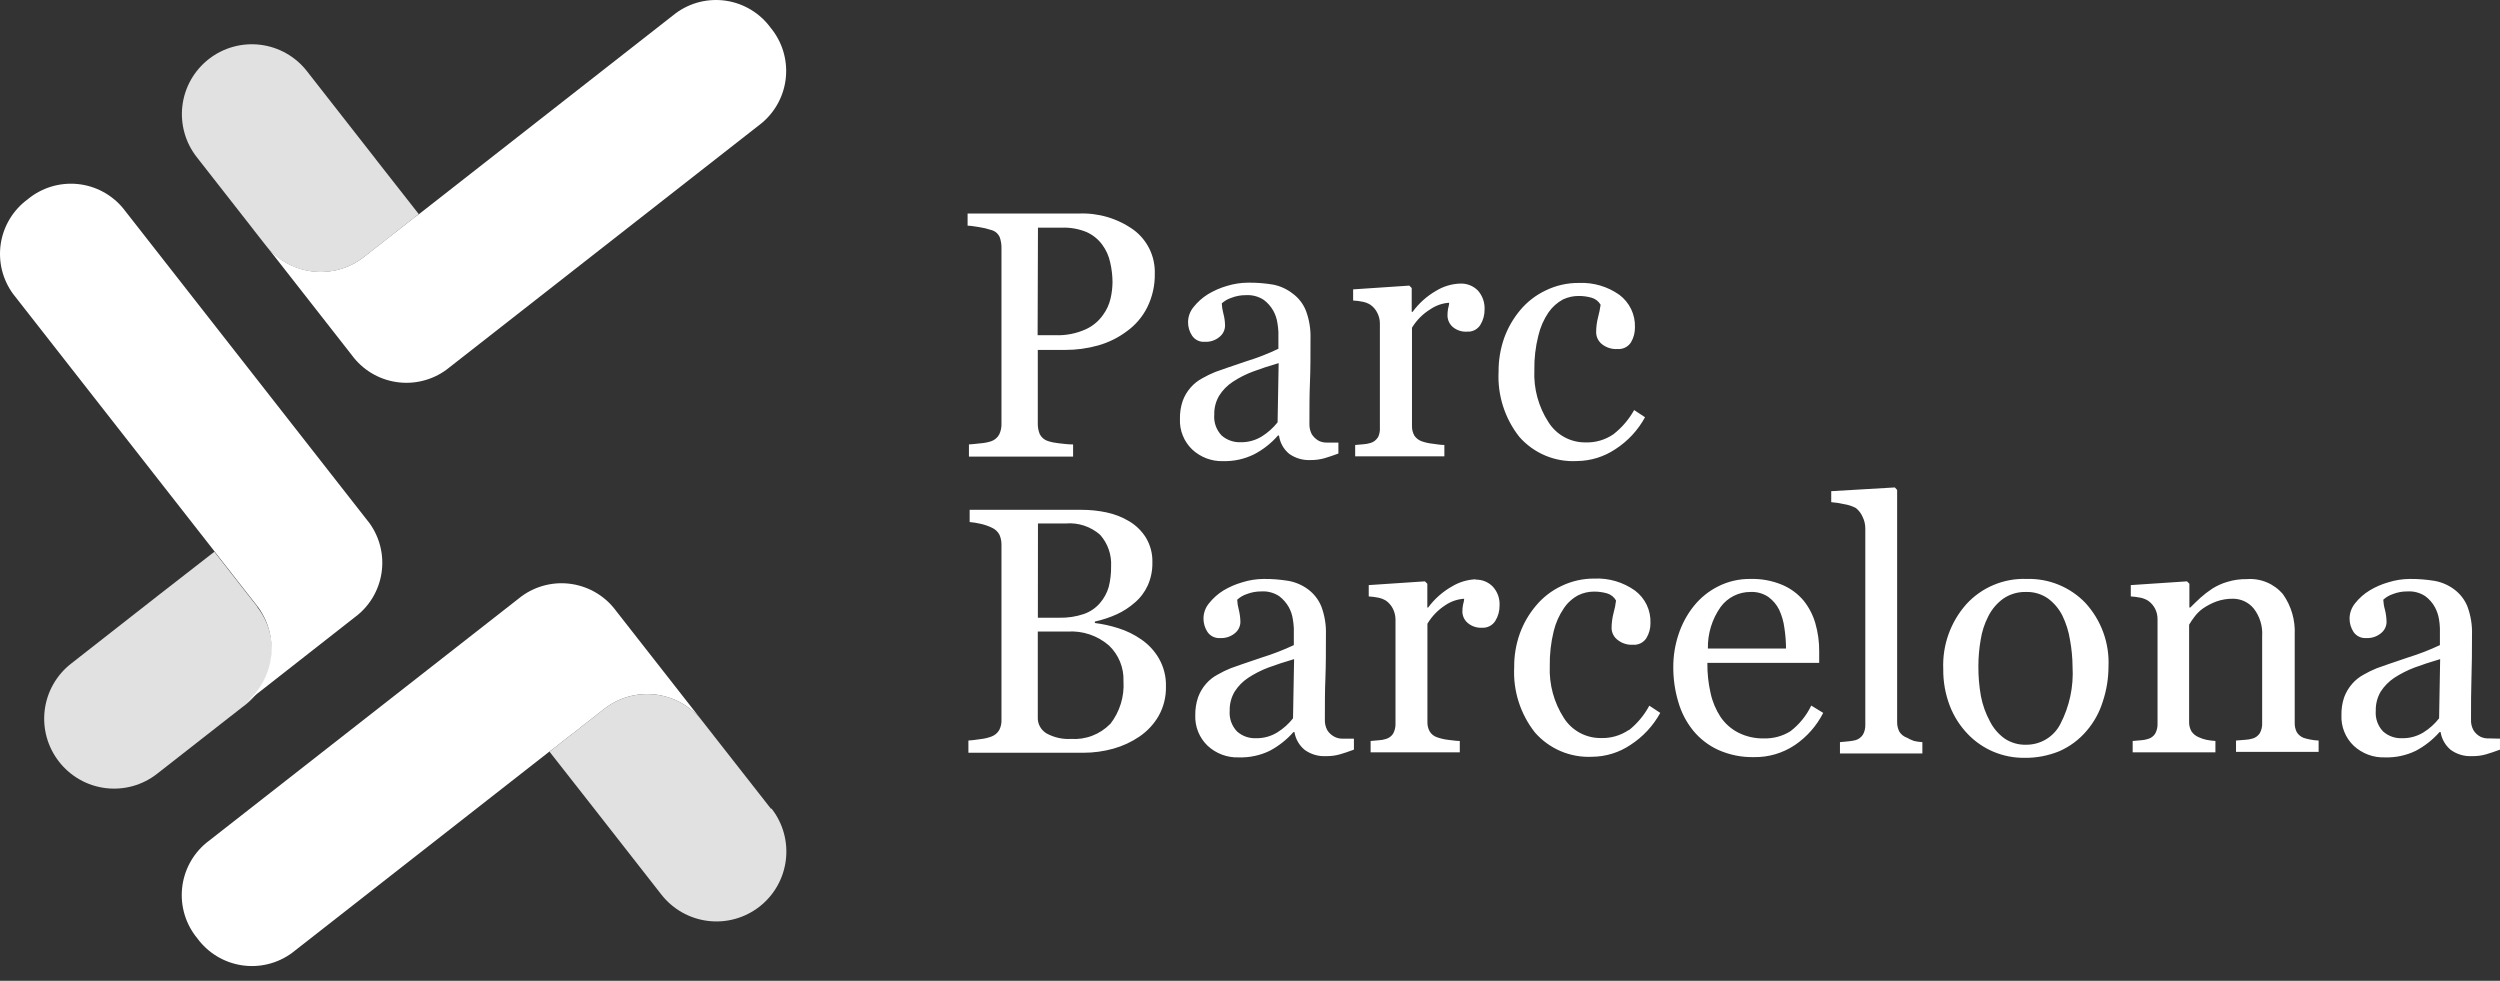
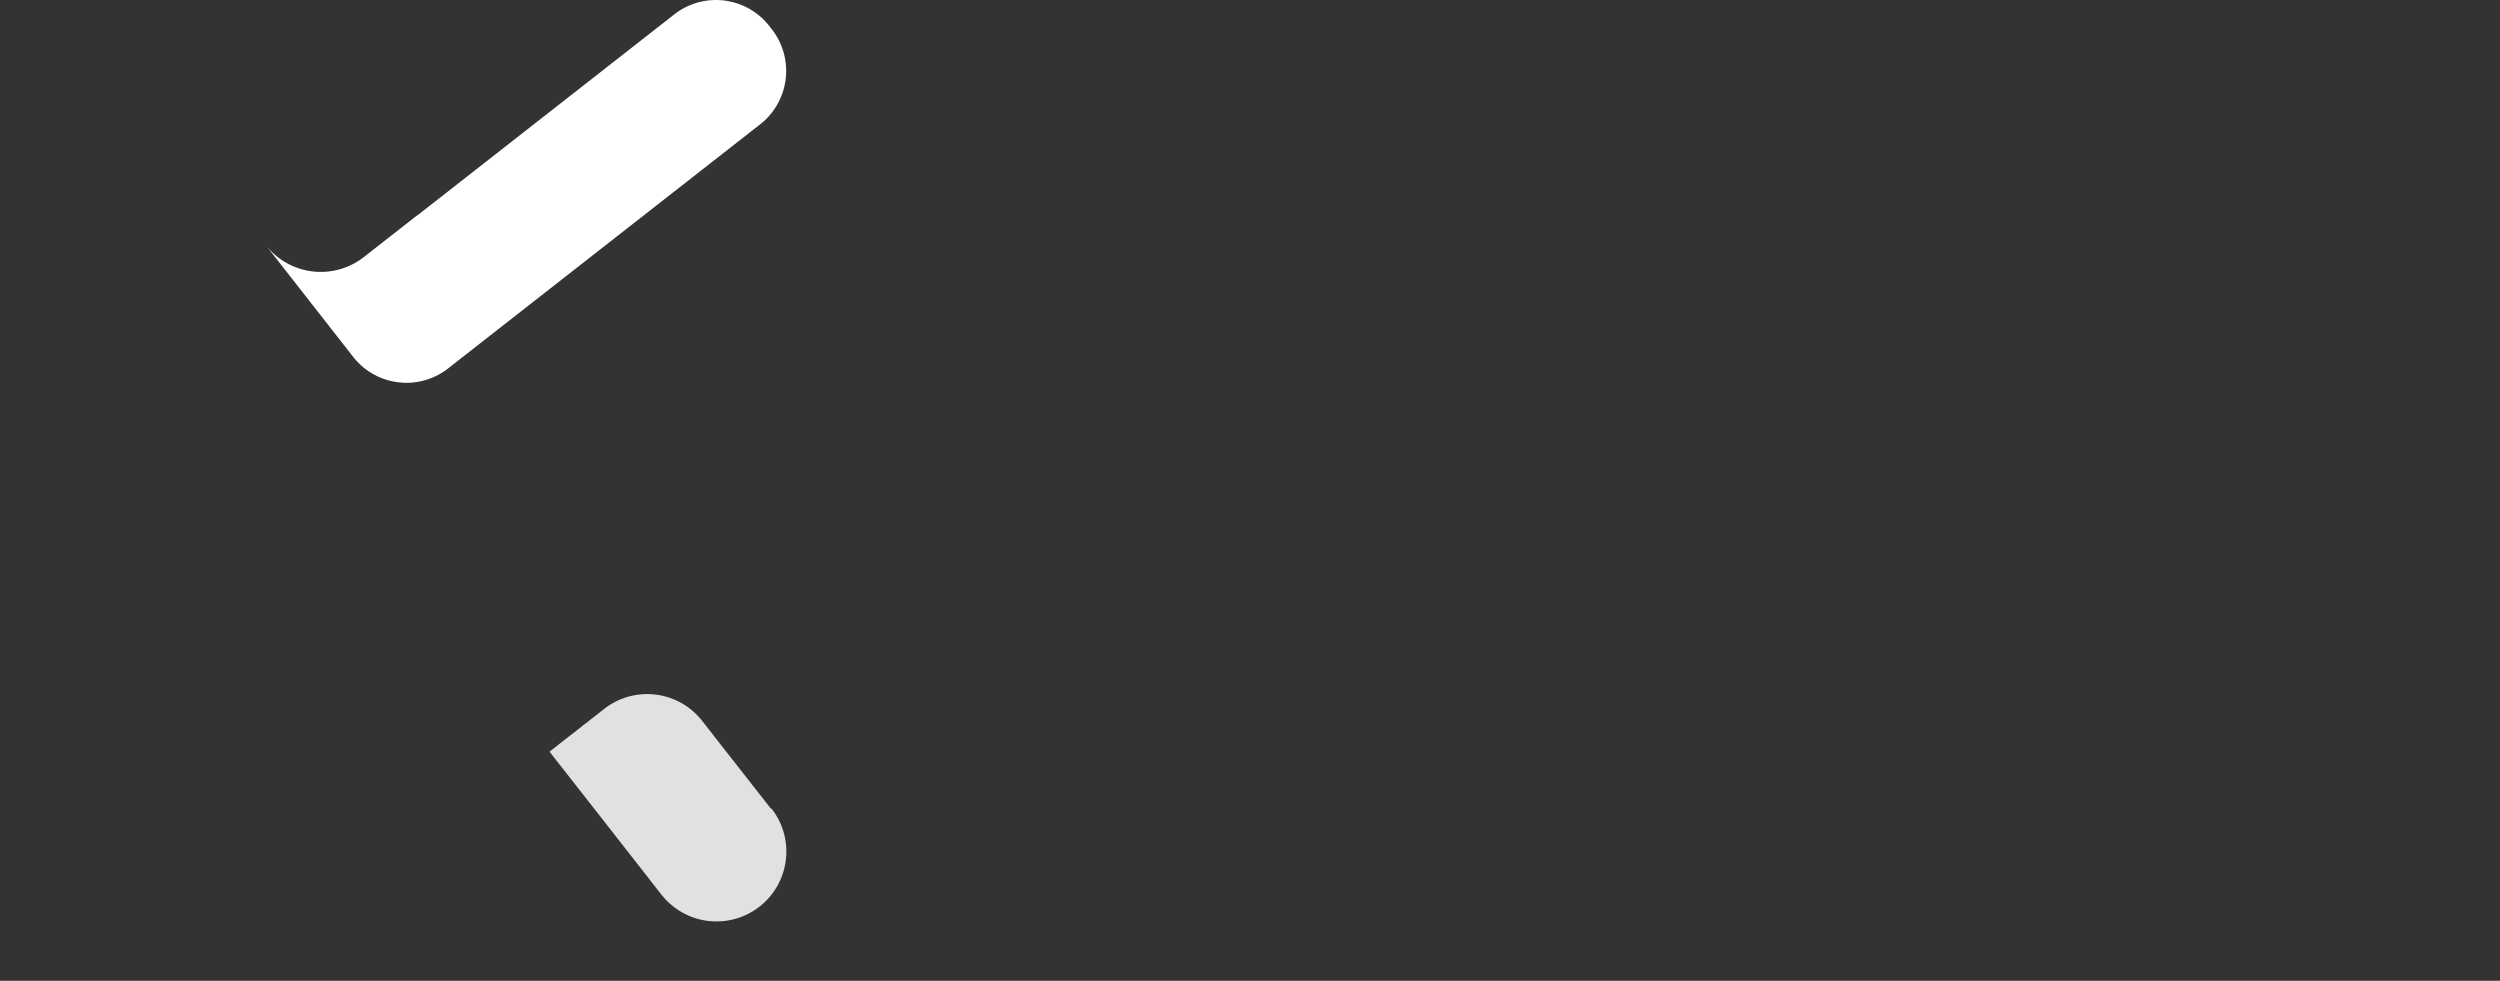
<svg xmlns="http://www.w3.org/2000/svg" width="130" height="51" viewBox="0 0 130 51" fill="none">
  <rect x="0" y="0" width="130" height="51" fill="#333333" stroke="none" />
  <path d="M21.572 11.291L21.284 11.518L20.904 11.815L20.839 11.866L20.44 12.177L20.25 12.325L18.919 13.368C18.16 13.962 17.197 14.23 16.24 14.113C15.284 13.997 14.412 13.505 13.818 12.747L18.293 18.465C18.566 18.838 18.91 19.154 19.305 19.394C19.7 19.634 20.139 19.794 20.596 19.864C21.053 19.935 21.519 19.915 21.968 19.805C22.418 19.696 22.841 19.499 23.214 19.226L39.607 6.403C40.326 5.806 40.779 4.948 40.866 4.018C40.953 3.087 40.667 2.16 40.071 1.441C39.798 1.068 39.454 0.752 39.059 0.512C38.663 0.272 38.225 0.112 37.768 0.041C37.311 -0.029 36.845 -0.009 36.396 0.1C35.947 0.21 35.523 0.407 35.15 0.68L21.795 11.129L21.572 11.291Z" fill="white" />
-   <path opacity="0.85" d="M19.536 8.272L15.956 3.695C15.362 2.936 14.491 2.445 13.534 2.328C12.578 2.212 11.614 2.48 10.855 3.073C10.479 3.367 10.164 3.732 9.929 4.147C9.693 4.563 9.543 5.021 9.485 5.495C9.427 5.969 9.464 6.449 9.592 6.909C9.721 7.369 9.939 7.799 10.234 8.174L13.169 11.926L13.206 11.977L13.239 12.019L13.814 12.752C14.408 13.51 15.279 14.001 16.236 14.118C17.192 14.234 18.156 13.966 18.915 13.373L21.776 11.133L19.536 8.276" fill="white" />
-   <path d="M19.226 27.22L6.398 10.827C6.103 10.471 5.741 10.177 5.332 9.96C4.923 9.744 4.476 9.611 4.016 9.568C3.555 9.525 3.091 9.573 2.649 9.709C2.207 9.846 1.797 10.068 1.441 10.363C1.068 10.636 0.752 10.98 0.512 11.375C0.272 11.77 0.112 12.209 0.041 12.666C-0.029 13.123 -0.009 13.589 0.1 14.038C0.21 14.487 0.407 14.911 0.68 15.284L11.129 28.639L11.272 28.825L11.499 29.112L11.741 29.423L12.01 29.766C12.026 29.785 12.042 29.806 12.056 29.827L12.831 30.819L13.35 31.477C13.942 32.237 14.209 33.2 14.093 34.157C13.976 35.113 13.486 35.984 12.728 36.579L18.446 32.099C19.191 31.551 19.69 30.732 19.836 29.819C19.981 28.906 19.762 27.973 19.226 27.22Z" fill="white" />
-   <path opacity="0.85" d="M13.368 31.529L12.849 30.87L12.074 29.878L12.028 29.818L11.759 29.474L11.518 29.164L11.29 28.876L11.147 28.691L8.267 30.931L3.694 34.511C3.318 34.804 3.003 35.169 2.768 35.585C2.533 36 2.382 36.458 2.324 36.932C2.266 37.406 2.303 37.887 2.431 38.347C2.56 38.806 2.778 39.236 3.073 39.612C3.367 39.988 3.732 40.303 4.147 40.538C4.563 40.774 5.021 40.924 5.495 40.982C5.968 41.04 6.449 41.003 6.909 40.875C7.369 40.746 7.799 40.528 8.174 40.233L11.926 37.298L11.968 37.265L12.037 37.214L12.107 37.159L12.278 37.024L12.366 36.955L12.64 36.741L12.751 36.658C13.509 36.063 13.999 35.192 14.116 34.236C14.232 33.279 13.965 32.316 13.373 31.557" fill="white" />
-   <path d="M28.76 38.944L29.047 38.716L29.358 38.471L29.697 38.206L29.762 38.16L30.082 37.91L30.323 37.715L30.508 37.576L31.413 36.866C31.788 36.571 32.218 36.353 32.678 36.224C33.138 36.096 33.618 36.059 34.092 36.117C34.566 36.175 35.024 36.326 35.44 36.561C35.855 36.796 36.22 37.111 36.514 37.487C35.239 35.85 32.461 32.307 32.039 31.77C31.766 31.396 31.422 31.081 31.027 30.841C30.631 30.601 30.193 30.441 29.736 30.37C29.279 30.299 28.813 30.319 28.364 30.429C27.914 30.539 27.491 30.736 27.118 31.009L10.725 43.831C10.005 44.428 9.553 45.286 9.466 46.217C9.379 47.147 9.665 48.074 10.261 48.794C10.534 49.167 10.878 49.482 11.273 49.722C11.668 49.962 12.107 50.123 12.564 50.193C13.021 50.264 13.487 50.244 13.936 50.134C14.385 50.024 14.809 49.827 15.181 49.554L28.537 39.106L28.76 38.944Z" fill="white" />
  <path opacity="0.85" d="M40.094 42.06L37.159 38.313L37.126 38.272L37.075 38.202L37.02 38.133L36.885 37.961L36.815 37.873L36.602 37.599L36.514 37.488C36.221 37.111 35.855 36.796 35.44 36.561C35.024 36.326 34.566 36.175 34.093 36.118C33.618 36.06 33.138 36.096 32.678 36.225C32.218 36.353 31.788 36.571 31.413 36.866L30.509 37.576L30.323 37.715L30.082 37.91L29.762 38.16L29.697 38.207L29.358 38.471L29.048 38.717L28.76 38.944L28.575 39.088L30.815 41.944L34.395 46.522C34.989 47.28 35.86 47.772 36.817 47.888C37.773 48.005 38.737 47.737 39.496 47.143C39.872 46.849 40.186 46.484 40.421 46.068C40.656 45.653 40.806 45.195 40.864 44.721C40.922 44.248 40.886 43.767 40.758 43.307C40.629 42.847 40.412 42.417 40.117 42.042" fill="white" />
-   <path d="M65.21 23.626C65.682 23.381 66.104 23.049 66.453 22.648H66.509C66.558 23.02 66.747 23.36 67.038 23.599C67.36 23.828 67.751 23.942 68.146 23.923C68.389 23.926 68.631 23.894 68.865 23.83C69.073 23.765 69.329 23.687 69.597 23.584V23.014H69.004C68.858 23.018 68.714 22.988 68.582 22.926C68.431 22.843 68.304 22.723 68.211 22.578C68.124 22.408 68.082 22.218 68.09 22.026C68.09 21.247 68.09 20.533 68.118 19.875C68.146 19.216 68.146 18.483 68.146 17.616C68.163 17.12 68.082 16.625 67.909 16.16C67.769 15.802 67.529 15.492 67.219 15.265C66.923 15.033 66.576 14.874 66.208 14.801C65.777 14.728 65.341 14.694 64.904 14.699C64.527 14.701 64.152 14.759 63.791 14.871C63.45 14.97 63.123 15.114 62.818 15.297C62.531 15.475 62.276 15.701 62.066 15.965C61.883 16.186 61.781 16.462 61.779 16.749C61.776 17 61.849 17.245 61.987 17.454C62.059 17.56 62.156 17.646 62.271 17.702C62.386 17.758 62.514 17.783 62.641 17.774C62.925 17.791 63.204 17.698 63.42 17.514C63.506 17.445 63.575 17.358 63.624 17.259C63.672 17.161 63.7 17.053 63.703 16.944C63.701 16.727 63.672 16.512 63.615 16.304C63.568 16.131 63.54 15.954 63.532 15.775C63.675 15.646 63.844 15.548 64.028 15.488C64.27 15.393 64.528 15.346 64.788 15.348C65.116 15.328 65.442 15.414 65.716 15.594C65.922 15.748 66.093 15.944 66.217 16.169C66.323 16.362 66.393 16.573 66.425 16.791C66.451 16.944 66.468 17.099 66.477 17.254V18.136C65.943 18.392 65.391 18.607 64.826 18.78C64.009 19.054 63.467 19.244 63.198 19.341C62.962 19.436 62.732 19.548 62.511 19.675C62.289 19.794 62.09 19.951 61.923 20.139C61.736 20.349 61.591 20.593 61.496 20.858C61.397 21.157 61.35 21.47 61.357 21.785C61.344 22.079 61.394 22.373 61.504 22.646C61.613 22.92 61.78 23.167 61.992 23.371C62.209 23.574 62.465 23.733 62.743 23.837C63.022 23.941 63.318 23.989 63.615 23.979C64.168 23.991 64.715 23.87 65.21 23.626ZM63.142 21.558C63.132 21.213 63.221 20.872 63.397 20.575C63.578 20.287 63.818 20.042 64.102 19.856C64.434 19.637 64.791 19.456 65.164 19.318C65.544 19.174 65.985 19.031 66.49 18.882L66.435 21.961C66.207 22.248 65.933 22.494 65.623 22.689C65.29 22.897 64.903 23.004 64.51 22.996C64.15 23.008 63.799 22.884 63.527 22.648C63.389 22.504 63.283 22.333 63.216 22.145C63.15 21.957 63.124 21.757 63.142 21.558ZM59.344 33.249C58.978 32.994 58.574 32.797 58.148 32.665C57.752 32.538 57.345 32.448 56.933 32.396V32.322C57.327 32.234 57.71 32.107 58.078 31.941C58.415 31.786 58.727 31.583 59.006 31.338C59.295 31.094 59.526 30.788 59.683 30.443C59.849 30.07 59.932 29.665 59.924 29.256C59.939 28.798 59.821 28.346 59.585 27.953C59.368 27.608 59.073 27.318 58.723 27.109C58.357 26.889 57.958 26.733 57.54 26.645C57.115 26.555 56.681 26.51 56.246 26.511H50.422V27.146C50.608 27.163 50.792 27.192 50.974 27.234C51.181 27.278 51.382 27.346 51.572 27.438C51.746 27.512 51.889 27.645 51.975 27.814C52.047 27.982 52.081 28.164 52.077 28.347V37.423C52.086 37.609 52.046 37.794 51.961 37.961C51.873 38.113 51.736 38.23 51.572 38.294C51.383 38.367 51.185 38.414 50.983 38.434C50.709 38.475 50.519 38.499 50.357 38.508V39.143H56.344C56.869 39.143 57.392 39.071 57.897 38.93C58.378 38.796 58.834 38.585 59.247 38.304C59.655 38.028 59.996 37.663 60.244 37.237C60.508 36.77 60.641 36.239 60.629 35.702C60.644 35.189 60.517 34.682 60.262 34.237C60.034 33.843 59.72 33.506 59.344 33.249ZM53.974 27.22H54.697H55.416C55.74 27.192 56.066 27.231 56.375 27.333C56.683 27.435 56.968 27.599 57.211 27.814C57.607 28.264 57.811 28.852 57.777 29.451C57.783 29.815 57.741 30.178 57.651 30.531C57.56 30.841 57.401 31.128 57.188 31.371C56.963 31.629 56.673 31.823 56.348 31.932C55.945 32.067 55.522 32.131 55.096 32.122H53.969L53.974 27.22ZM57.726 37.65C57.463 37.918 57.145 38.125 56.795 38.259C56.444 38.393 56.069 38.449 55.694 38.424C55.254 38.45 54.816 38.352 54.428 38.142C54.281 38.056 54.159 37.932 54.077 37.782C53.995 37.633 53.956 37.463 53.965 37.293V32.841H54.554C54.813 32.841 55.133 32.841 55.514 32.841C56.298 32.789 57.072 33.049 57.665 33.564C57.916 33.802 58.112 34.091 58.243 34.411C58.373 34.73 58.434 35.074 58.421 35.419C58.473 36.226 58.225 37.023 57.726 37.659V37.65ZM82.007 23.974C82.714 23.967 83.404 23.754 83.992 23.362C84.64 22.946 85.173 22.373 85.541 21.697L84.975 21.322C84.704 21.811 84.336 22.24 83.895 22.583C83.47 22.875 82.963 23.023 82.448 23.005C82.064 23.01 81.686 22.916 81.349 22.732C81.012 22.549 80.728 22.282 80.523 21.957C80.002 21.156 79.744 20.212 79.786 19.258C79.775 18.648 79.845 18.04 79.995 17.449C80.096 17.018 80.275 16.61 80.523 16.244C80.718 15.964 80.975 15.734 81.275 15.571C81.53 15.451 81.809 15.389 82.091 15.39C82.32 15.389 82.548 15.42 82.768 15.483C82.964 15.54 83.131 15.671 83.232 15.849C83.202 16.059 83.16 16.266 83.106 16.471C83.035 16.738 82.999 17.015 83 17.291C83.003 17.405 83.03 17.517 83.079 17.619C83.129 17.722 83.2 17.812 83.287 17.885C83.516 18.073 83.808 18.168 84.103 18.149C84.241 18.161 84.379 18.135 84.503 18.075C84.627 18.015 84.733 17.922 84.808 17.806C84.95 17.568 85.022 17.295 85.017 17.018C85.028 16.692 84.96 16.368 84.819 16.074C84.677 15.78 84.467 15.525 84.206 15.33C83.593 14.897 82.854 14.68 82.105 14.713C81.506 14.707 80.913 14.841 80.375 15.103C79.868 15.343 79.419 15.689 79.058 16.118C78.692 16.553 78.406 17.049 78.214 17.584C78.02 18.141 77.923 18.728 77.926 19.318C77.862 20.543 78.244 21.749 79.002 22.713C79.374 23.138 79.838 23.472 80.359 23.691C80.88 23.91 81.444 24.006 82.007 23.974ZM51.572 11.968C51.665 11.995 51.751 12.043 51.823 12.108C51.895 12.174 51.952 12.254 51.989 12.343C52.051 12.524 52.081 12.714 52.077 12.905V22.026C52.084 22.224 52.043 22.419 51.957 22.597C51.871 22.75 51.735 22.869 51.572 22.935C51.389 22.997 51.199 23.036 51.006 23.051C50.732 23.079 50.542 23.102 50.385 23.111V23.742H55.801V23.111C55.574 23.111 55.337 23.084 55.059 23.051C54.867 23.032 54.678 22.994 54.493 22.935C54.401 22.907 54.316 22.86 54.243 22.798C54.17 22.736 54.11 22.66 54.067 22.574C53.997 22.4 53.962 22.214 53.965 22.026V18.196H55.384C55.964 18.198 56.541 18.12 57.1 17.964C57.636 17.813 58.141 17.565 58.588 17.231C59.043 16.906 59.41 16.475 59.66 15.975C59.927 15.43 60.061 14.829 60.049 14.222C60.061 13.783 59.968 13.348 59.777 12.953C59.585 12.559 59.302 12.216 58.95 11.954C58.117 11.357 57.108 11.058 56.084 11.105H50.315V11.736C50.473 11.736 50.667 11.773 50.89 11.805C51.122 11.84 51.35 11.894 51.572 11.968ZM53.974 11.838H55.231C55.664 11.824 56.096 11.901 56.497 12.065C56.821 12.209 57.102 12.434 57.313 12.719C57.517 12.995 57.66 13.311 57.73 13.646C57.809 13.984 57.849 14.329 57.851 14.676C57.847 14.954 57.815 15.23 57.754 15.502C57.683 15.822 57.546 16.124 57.35 16.387C57.12 16.711 56.808 16.967 56.446 17.129C55.955 17.348 55.42 17.451 54.883 17.431H53.956L53.974 11.838ZM119.798 38.373C119.646 38.316 119.517 38.21 119.431 38.072C119.354 37.917 119.318 37.744 119.325 37.571V33.003C119.362 32.255 119.149 31.515 118.717 30.902C118.489 30.632 118.2 30.419 117.873 30.282C117.547 30.145 117.192 30.087 116.839 30.114C116.494 30.108 116.149 30.157 115.819 30.258C115.541 30.339 115.275 30.459 115.031 30.615C114.819 30.755 114.617 30.91 114.428 31.079C114.214 31.278 114.033 31.45 113.894 31.593H113.848V30.355L113.723 30.23L110.801 30.425V31.014C110.969 31.025 111.137 31.046 111.302 31.079C111.443 31.108 111.578 31.161 111.701 31.236C111.853 31.343 111.977 31.484 112.063 31.649C112.15 31.821 112.195 32.012 112.192 32.206V37.627C112.199 37.807 112.157 37.987 112.072 38.146C111.987 38.282 111.855 38.381 111.701 38.424C111.579 38.464 111.453 38.488 111.325 38.494L110.899 38.531V39.12H115.202V38.531C115.046 38.521 114.891 38.501 114.738 38.471C114.599 38.441 114.464 38.396 114.335 38.336C114.183 38.275 114.052 38.17 113.959 38.035C113.871 37.883 113.828 37.709 113.834 37.534V32.484C113.912 32.352 113.997 32.225 114.089 32.103C114.218 31.925 114.374 31.768 114.553 31.64C114.769 31.492 115.003 31.37 115.248 31.278C115.527 31.179 115.82 31.13 116.116 31.134C116.321 31.134 116.524 31.179 116.71 31.266C116.896 31.354 117.061 31.481 117.192 31.64C117.51 32.05 117.667 32.563 117.632 33.082V37.599C117.641 37.781 117.599 37.963 117.512 38.123C117.427 38.256 117.297 38.355 117.145 38.401C117.013 38.442 116.876 38.465 116.737 38.471L116.273 38.508V39.097H120.568V38.508C120.423 38.503 120.278 38.486 120.136 38.457C120.022 38.435 119.909 38.407 119.798 38.373ZM105.389 30.105C104.802 30.082 104.217 30.188 103.675 30.415C103.133 30.641 102.646 30.983 102.25 31.417C101.429 32.342 100.998 33.548 101.049 34.784C101.04 35.441 101.156 36.095 101.392 36.709C101.602 37.25 101.917 37.745 102.319 38.165C102.699 38.563 103.157 38.879 103.664 39.092C104.169 39.304 104.712 39.411 105.259 39.407C105.884 39.417 106.504 39.3 107.082 39.064C107.631 38.824 108.118 38.46 108.506 38.002C108.887 37.558 109.172 37.04 109.345 36.481C109.54 35.895 109.64 35.281 109.642 34.663C109.67 34.059 109.578 33.456 109.372 32.888C109.166 32.319 108.849 31.798 108.441 31.352C108.048 30.942 107.573 30.62 107.047 30.405C106.522 30.19 105.957 30.088 105.389 30.105ZM107.138 37.65C106.971 37.975 106.718 38.248 106.406 38.438C106.094 38.627 105.736 38.727 105.371 38.726C104.967 38.74 104.569 38.627 104.235 38.401C103.913 38.169 103.652 37.861 103.474 37.506C103.255 37.101 103.098 36.665 103.01 36.212C102.916 35.691 102.871 35.161 102.876 34.631C102.876 34.18 102.915 33.73 102.992 33.286C103.056 32.854 103.191 32.436 103.391 32.048C103.575 31.678 103.847 31.36 104.184 31.12C104.529 30.889 104.937 30.771 105.352 30.782C105.757 30.769 106.155 30.886 106.488 31.116C106.805 31.348 107.062 31.652 107.24 32.002C107.434 32.4 107.568 32.825 107.638 33.263C107.724 33.73 107.77 34.203 107.773 34.677C107.833 35.707 107.613 36.734 107.138 37.65ZM69.384 38.308C69.232 38.228 69.103 38.108 69.013 37.961C68.925 37.79 68.884 37.6 68.893 37.409C68.893 36.634 68.893 35.916 68.921 35.257C68.948 34.599 68.948 33.866 68.948 33.003C68.965 32.505 68.885 32.009 68.712 31.542C68.568 31.186 68.329 30.877 68.021 30.647C67.722 30.425 67.376 30.275 67.01 30.207C66.579 30.136 66.143 30.101 65.707 30.105C65.329 30.108 64.954 30.167 64.594 30.281C64.252 30.379 63.925 30.521 63.62 30.703C63.333 30.881 63.079 31.107 62.869 31.371C62.686 31.591 62.584 31.868 62.581 32.154C62.579 32.407 62.651 32.654 62.79 32.864C62.862 32.969 62.96 33.053 63.075 33.108C63.19 33.164 63.317 33.188 63.444 33.179C63.727 33.196 64.006 33.103 64.223 32.92C64.307 32.85 64.376 32.763 64.424 32.665C64.472 32.566 64.498 32.459 64.501 32.349C64.498 32.133 64.47 31.919 64.418 31.709C64.371 31.538 64.343 31.363 64.334 31.185C64.477 31.053 64.646 30.954 64.83 30.893C65.073 30.799 65.331 30.751 65.591 30.754C65.918 30.733 66.244 30.82 66.518 31C66.722 31.155 66.893 31.351 67.019 31.575C67.126 31.769 67.196 31.981 67.228 32.201C67.254 32.354 67.271 32.509 67.279 32.665V33.546C66.744 33.797 66.192 34.011 65.628 34.186C64.807 34.459 64.269 34.65 64 34.747C63.764 34.842 63.535 34.953 63.314 35.081C63.092 35.199 62.892 35.356 62.725 35.544C62.538 35.755 62.394 35.999 62.298 36.263C62.198 36.562 62.15 36.876 62.154 37.191C62.143 37.485 62.194 37.779 62.304 38.053C62.414 38.326 62.581 38.573 62.794 38.777C63.012 38.98 63.267 39.138 63.545 39.242C63.824 39.347 64.12 39.395 64.418 39.384C64.97 39.401 65.519 39.285 66.017 39.046C66.487 38.797 66.909 38.466 67.26 38.067H67.311C67.37 38.431 67.559 38.761 67.845 38.995C68.166 39.226 68.557 39.341 68.953 39.319C69.196 39.324 69.438 39.293 69.672 39.227C69.88 39.166 70.135 39.083 70.404 38.981V38.41C70.2 38.41 70.006 38.41 69.811 38.41C69.662 38.414 69.515 38.378 69.384 38.308ZM67.237 37.353C67.011 37.641 66.736 37.888 66.425 38.081C66.092 38.289 65.705 38.395 65.313 38.387C64.952 38.403 64.6 38.279 64.329 38.039C64.192 37.897 64.086 37.726 64.019 37.538C63.953 37.351 63.928 37.152 63.944 36.954C63.935 36.608 64.024 36.265 64.2 35.967C64.381 35.68 64.622 35.435 64.904 35.248C65.236 35.03 65.591 34.85 65.962 34.71C66.342 34.571 66.787 34.422 67.293 34.274L67.237 37.353ZM99.143 38.355C98.988 38.295 98.857 38.188 98.767 38.049C98.686 37.89 98.646 37.713 98.651 37.534V25.477L98.531 25.347L95.224 25.541V26.112C95.455 26.131 95.684 26.167 95.91 26.219C96.116 26.252 96.314 26.318 96.499 26.413C96.656 26.535 96.779 26.695 96.856 26.877C96.949 27.065 96.996 27.271 96.996 27.48V37.682C97.003 37.865 96.96 38.047 96.87 38.206C96.782 38.339 96.651 38.437 96.499 38.485C96.373 38.517 96.244 38.539 96.114 38.55L95.678 38.591V39.18H99.963V38.591C99.818 38.583 99.674 38.563 99.532 38.531C99.397 38.484 99.266 38.423 99.143 38.35V38.355ZM129.407 38.397C129.259 38.403 129.113 38.373 128.98 38.308C128.828 38.229 128.701 38.108 128.614 37.961C128.524 37.791 128.482 37.6 128.493 37.409C128.493 36.634 128.493 35.916 128.516 35.257C128.539 34.599 128.544 33.866 128.544 33.003C128.561 32.505 128.48 32.009 128.308 31.542C128.165 31.185 127.926 30.875 127.617 30.647C127.318 30.424 126.972 30.274 126.606 30.207C126.175 30.135 125.739 30.101 125.302 30.105C124.925 30.108 124.55 30.167 124.189 30.281C123.849 30.378 123.523 30.52 123.22 30.703C122.931 30.879 122.675 31.105 122.464 31.371C122.284 31.593 122.182 31.869 122.177 32.154C122.174 32.407 122.247 32.654 122.385 32.864C122.458 32.969 122.556 33.053 122.671 33.108C122.785 33.164 122.912 33.188 123.039 33.179C123.323 33.196 123.602 33.103 123.818 32.92C123.904 32.851 123.974 32.764 124.023 32.666C124.072 32.567 124.099 32.459 124.101 32.349C124.098 32.133 124.07 31.919 124.018 31.709C123.968 31.539 123.939 31.363 123.93 31.185C124.073 31.054 124.242 30.955 124.426 30.893C124.668 30.799 124.926 30.751 125.187 30.754C125.514 30.733 125.84 30.82 126.114 31C126.321 31.153 126.492 31.349 126.615 31.575C126.721 31.77 126.793 31.982 126.828 32.201C126.854 32.354 126.869 32.509 126.875 32.665V33.546C126.34 33.798 125.789 34.012 125.224 34.186C124.407 34.459 123.865 34.65 123.596 34.747C123.36 34.842 123.13 34.953 122.91 35.081C122.689 35.199 122.491 35.356 122.325 35.544C122.137 35.755 121.991 35.999 121.894 36.263C121.795 36.562 121.748 36.876 121.755 37.191C121.742 37.485 121.792 37.779 121.902 38.052C122.011 38.326 122.178 38.573 122.39 38.777C122.608 38.98 122.864 39.138 123.144 39.243C123.423 39.347 123.72 39.395 124.018 39.384C124.569 39.401 125.116 39.285 125.613 39.046C126.084 38.799 126.505 38.467 126.856 38.067H126.912C126.968 38.431 127.157 38.761 127.44 38.995C127.762 39.226 128.153 39.341 128.549 39.319C128.792 39.324 129.034 39.293 129.267 39.227C129.476 39.166 129.731 39.083 130 38.981V38.41C129.796 38.406 129.597 38.406 129.407 38.397ZM126.833 37.353C126.608 37.641 126.335 37.888 126.026 38.081C125.692 38.288 125.306 38.394 124.913 38.387C124.551 38.404 124.197 38.28 123.925 38.039C123.787 37.897 123.682 37.726 123.615 37.538C123.549 37.351 123.523 37.152 123.54 36.954C123.531 36.608 123.62 36.265 123.795 35.967C123.978 35.681 124.218 35.436 124.5 35.248C124.834 35.031 125.19 34.851 125.562 34.71C125.942 34.571 126.383 34.422 126.888 34.274L126.833 37.353ZM93.1 38.026C92.691 38.281 92.215 38.41 91.732 38.397C91.269 38.409 90.81 38.307 90.397 38.1C90.024 37.91 89.705 37.629 89.469 37.283C89.222 36.904 89.045 36.483 88.95 36.041C88.833 35.525 88.777 34.997 88.783 34.469H94.598V33.884C94.603 33.387 94.536 32.892 94.399 32.414C94.276 31.985 94.069 31.585 93.791 31.236C93.49 30.876 93.106 30.593 92.673 30.411C92.152 30.194 91.591 30.09 91.027 30.105C90.441 30.096 89.862 30.23 89.339 30.494C88.851 30.74 88.42 31.088 88.078 31.515C87.725 31.957 87.455 32.46 87.28 32.999C87.101 33.54 87.01 34.107 87.011 34.677C87.007 35.288 87.093 35.896 87.266 36.481C87.419 37.027 87.681 37.537 88.036 37.979C88.389 38.414 88.838 38.762 89.348 38.995C89.931 39.255 90.565 39.384 91.203 39.37C91.96 39.384 92.703 39.165 93.332 38.744C93.957 38.32 94.465 37.744 94.807 37.07L94.185 36.69C93.934 37.215 93.562 37.672 93.1 38.026ZM89.474 31.561C89.653 31.317 89.887 31.12 90.157 30.985C90.427 30.849 90.725 30.78 91.027 30.782C91.356 30.766 91.682 30.857 91.955 31.041C92.193 31.214 92.385 31.441 92.516 31.705C92.655 32.006 92.747 32.326 92.789 32.655C92.843 33.008 92.871 33.365 92.873 33.722H88.81C88.795 32.949 89.027 32.192 89.474 31.561ZM71.643 22.75C71.559 22.887 71.426 22.988 71.272 23.033C71.15 23.07 71.023 23.094 70.896 23.102L70.469 23.139V23.728H75.107V23.139C74.935 23.139 74.731 23.107 74.499 23.074C74.303 23.054 74.11 23.011 73.924 22.945C73.769 22.89 73.635 22.785 73.544 22.648C73.459 22.493 73.417 22.319 73.423 22.142V17.041C73.661 16.649 73.988 16.32 74.379 16.081C74.668 15.882 75.007 15.765 75.357 15.743C75.357 15.849 75.32 15.956 75.297 16.063C75.278 16.181 75.268 16.3 75.269 16.42C75.272 16.527 75.296 16.633 75.341 16.731C75.386 16.829 75.45 16.917 75.529 16.99C75.633 17.081 75.755 17.15 75.886 17.194C76.017 17.238 76.156 17.255 76.294 17.245C76.428 17.254 76.562 17.226 76.683 17.165C76.802 17.103 76.904 17.011 76.976 16.897C77.126 16.655 77.203 16.375 77.198 16.09C77.214 15.73 77.09 15.377 76.85 15.107C76.73 14.985 76.585 14.89 76.425 14.828C76.265 14.766 76.094 14.738 75.923 14.746C75.485 14.762 75.059 14.89 74.685 15.117C74.202 15.393 73.784 15.767 73.456 16.216H73.409V14.977L73.284 14.852L70.363 15.047V15.627C70.531 15.635 70.698 15.657 70.864 15.692C71.005 15.719 71.141 15.772 71.262 15.849C71.418 15.957 71.543 16.105 71.624 16.276C71.71 16.444 71.754 16.63 71.754 16.819V22.235C71.767 22.42 71.728 22.604 71.643 22.768V22.75ZM84.692 37.961C84.267 38.25 83.76 38.397 83.246 38.378C82.862 38.382 82.485 38.288 82.148 38.106C81.811 37.923 81.527 37.658 81.321 37.334C80.804 36.53 80.548 35.586 80.588 34.631C80.578 34.022 80.647 33.414 80.792 32.822C80.896 32.393 81.077 31.986 81.326 31.621C81.517 31.338 81.775 31.108 82.077 30.949C82.33 30.826 82.607 30.763 82.888 30.763C83.119 30.762 83.348 30.793 83.57 30.856C83.767 30.915 83.933 31.048 84.034 31.227C84.009 31.435 83.969 31.642 83.913 31.844C83.841 32.111 83.803 32.387 83.802 32.665C83.805 32.779 83.832 32.891 83.883 32.994C83.933 33.096 84.005 33.186 84.094 33.258C84.322 33.448 84.614 33.544 84.91 33.527C85.047 33.538 85.184 33.513 85.308 33.452C85.431 33.392 85.536 33.299 85.611 33.184C85.755 32.947 85.829 32.673 85.824 32.396C85.836 32.07 85.769 31.746 85.629 31.452C85.488 31.158 85.278 30.903 85.017 30.708C84.404 30.272 83.663 30.053 82.912 30.086C82.314 30.081 81.724 30.214 81.186 30.476C80.678 30.716 80.229 31.064 79.87 31.496C79.502 31.93 79.216 32.426 79.025 32.961C78.829 33.517 78.732 34.102 78.738 34.691C78.673 35.916 79.056 37.122 79.814 38.086C80.183 38.509 80.643 38.842 81.159 39.062C81.676 39.281 82.235 39.38 82.796 39.352C83.505 39.346 84.197 39.131 84.785 38.735C85.432 38.317 85.964 37.745 86.334 37.07L85.764 36.695C85.499 37.192 85.134 37.629 84.692 37.979V37.961ZM76.735 30.123C76.297 30.142 75.871 30.271 75.496 30.499C75.013 30.773 74.592 31.146 74.263 31.593H74.221V30.355L74.096 30.23L71.174 30.425V31.014C71.342 31.025 71.51 31.046 71.675 31.079C71.816 31.108 71.951 31.161 72.074 31.236C72.229 31.346 72.353 31.492 72.436 31.663C72.519 31.832 72.563 32.017 72.566 32.206V37.627C72.572 37.807 72.53 37.987 72.445 38.146C72.359 38.281 72.227 38.38 72.074 38.424C71.951 38.465 71.823 38.488 71.694 38.494L71.272 38.531V39.12H75.909V38.531C75.737 38.531 75.534 38.498 75.297 38.471C75.101 38.448 74.908 38.403 74.722 38.336C74.566 38.285 74.433 38.179 74.346 38.039C74.26 37.885 74.219 37.71 74.226 37.534V32.433C74.457 32.046 74.775 31.718 75.153 31.473C75.445 31.274 75.784 31.157 76.136 31.134C76.136 31.241 76.099 31.348 76.076 31.454C76.055 31.572 76.044 31.692 76.044 31.811C76.046 31.919 76.071 32.026 76.116 32.124C76.162 32.222 76.227 32.31 76.308 32.382C76.411 32.473 76.532 32.543 76.662 32.587C76.793 32.632 76.931 32.65 77.068 32.642C77.204 32.649 77.339 32.621 77.46 32.559C77.58 32.497 77.682 32.404 77.755 32.289C77.905 32.047 77.982 31.767 77.977 31.482C77.987 31.304 77.96 31.125 77.9 30.957C77.839 30.789 77.746 30.635 77.625 30.504C77.51 30.385 77.371 30.292 77.218 30.229C77.064 30.167 76.9 30.137 76.735 30.142V30.123Z" fill="white" />
</svg>